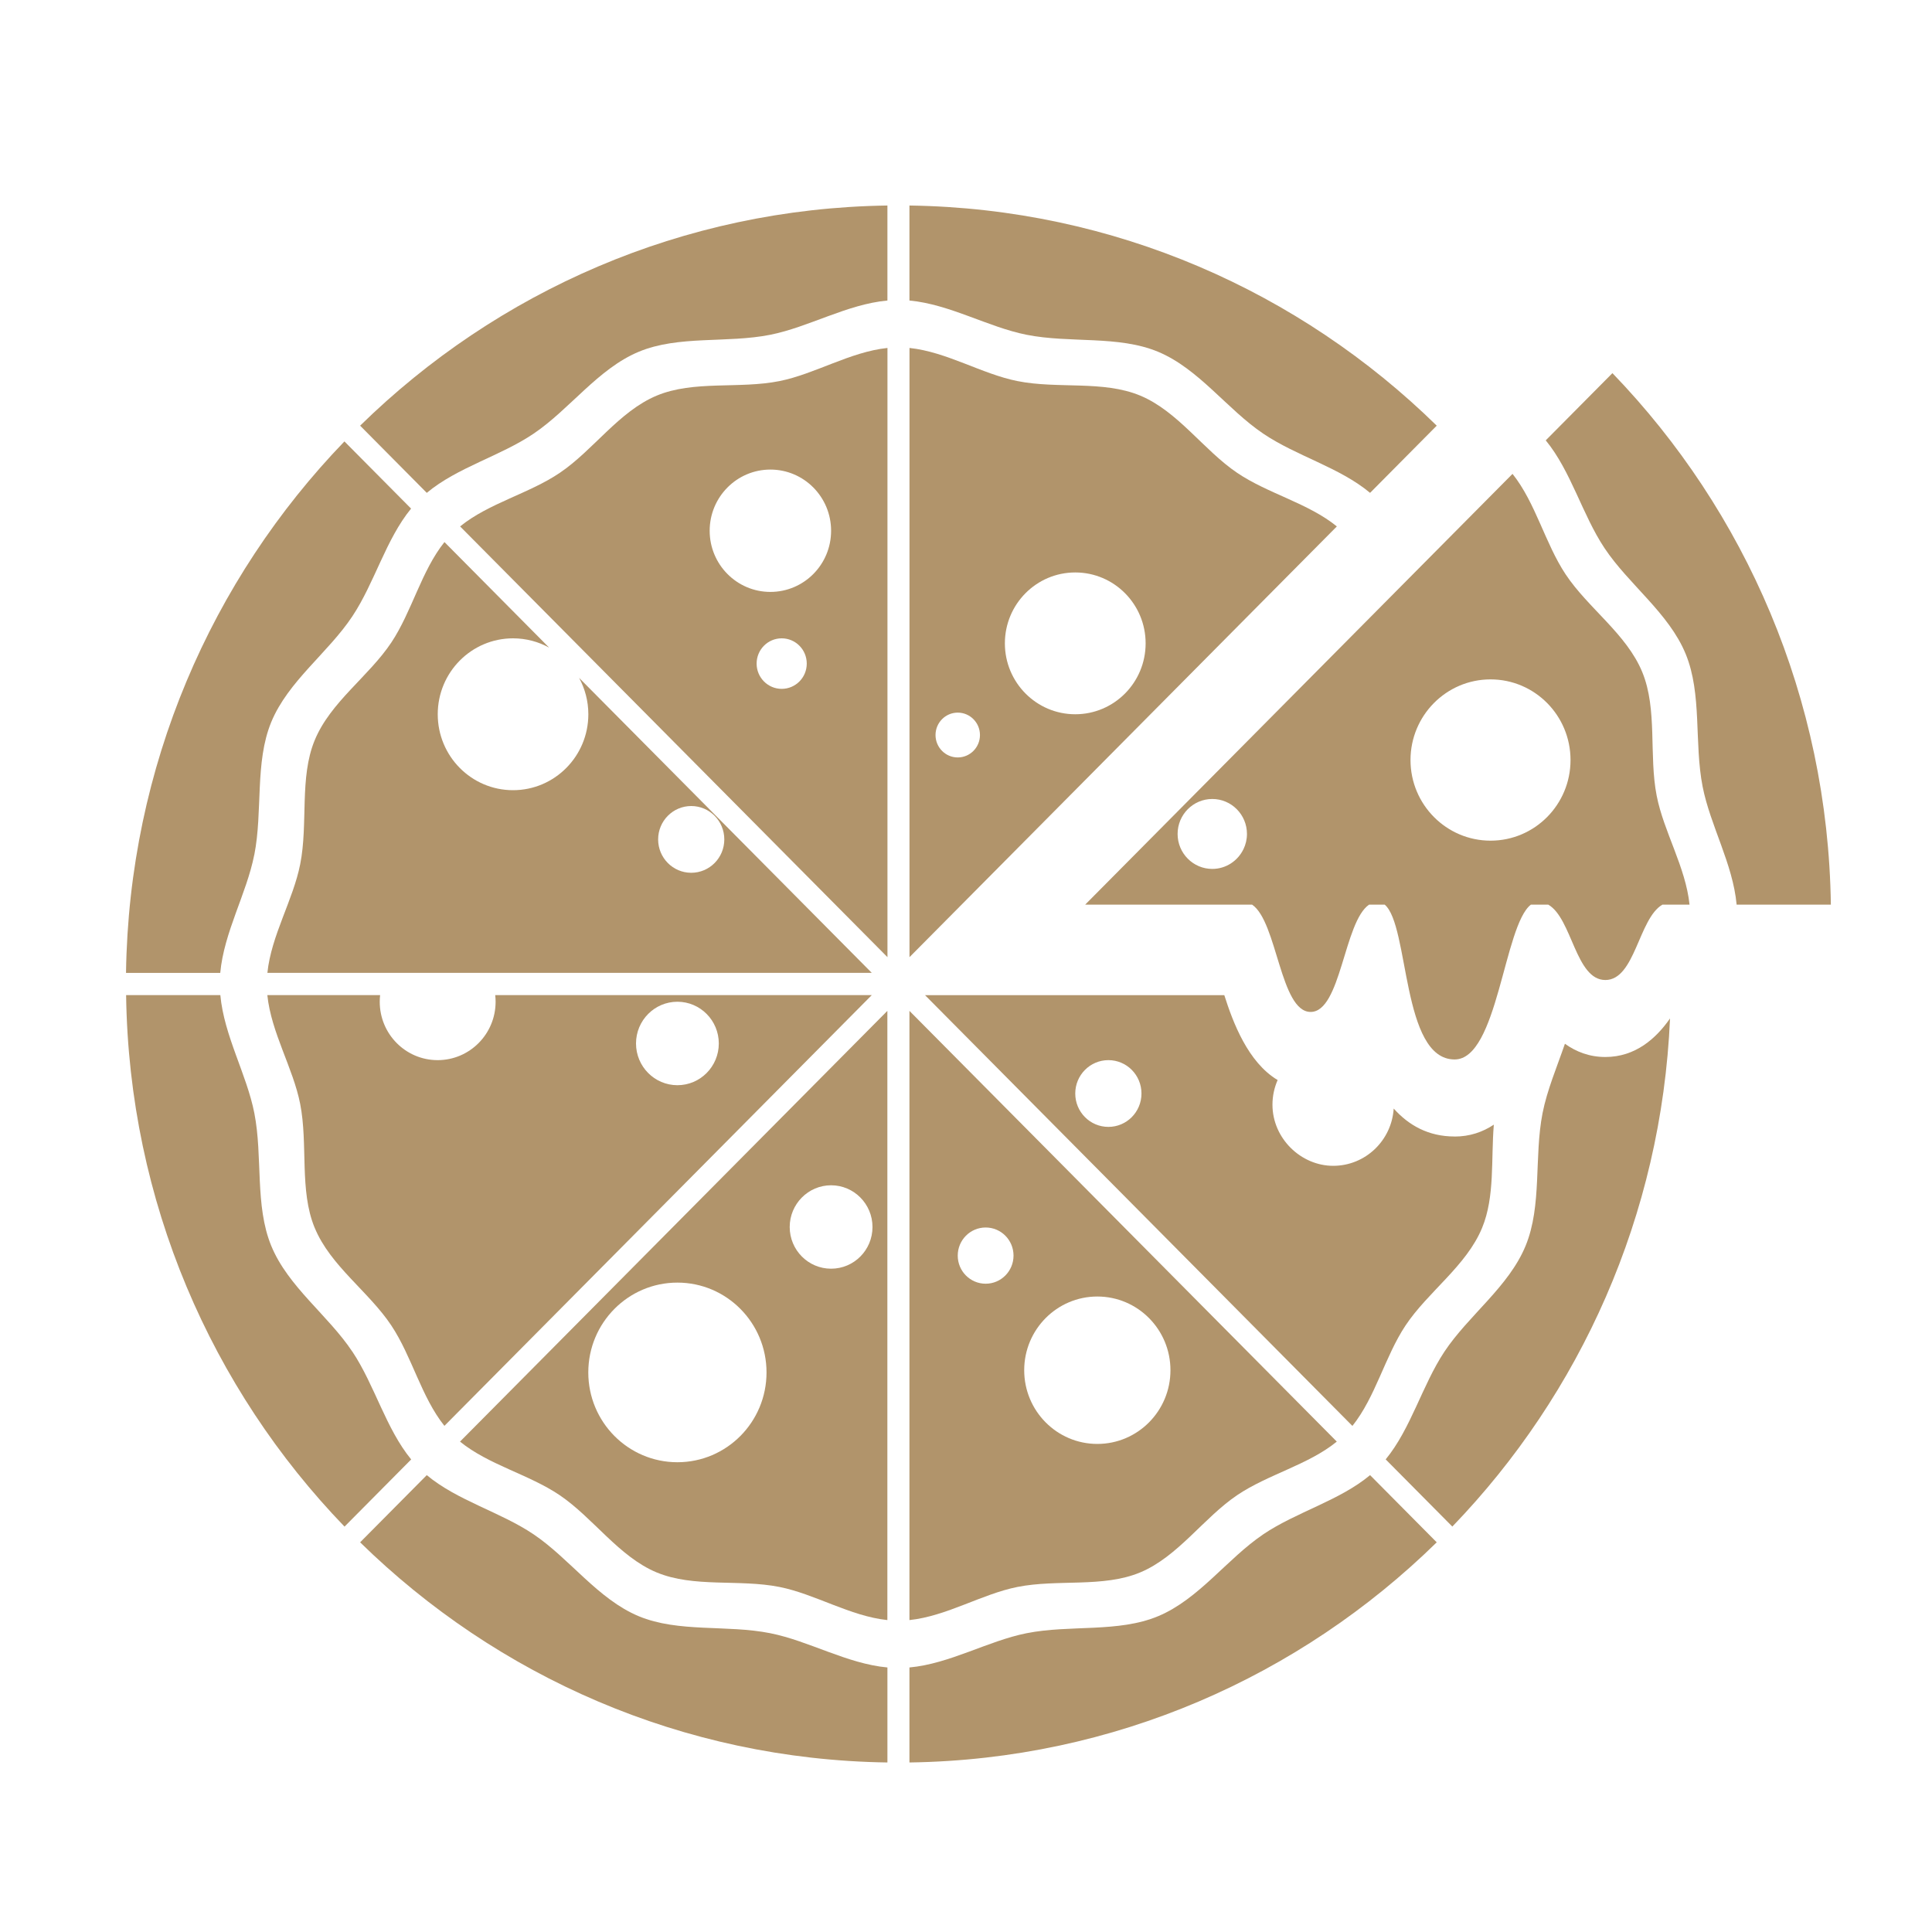
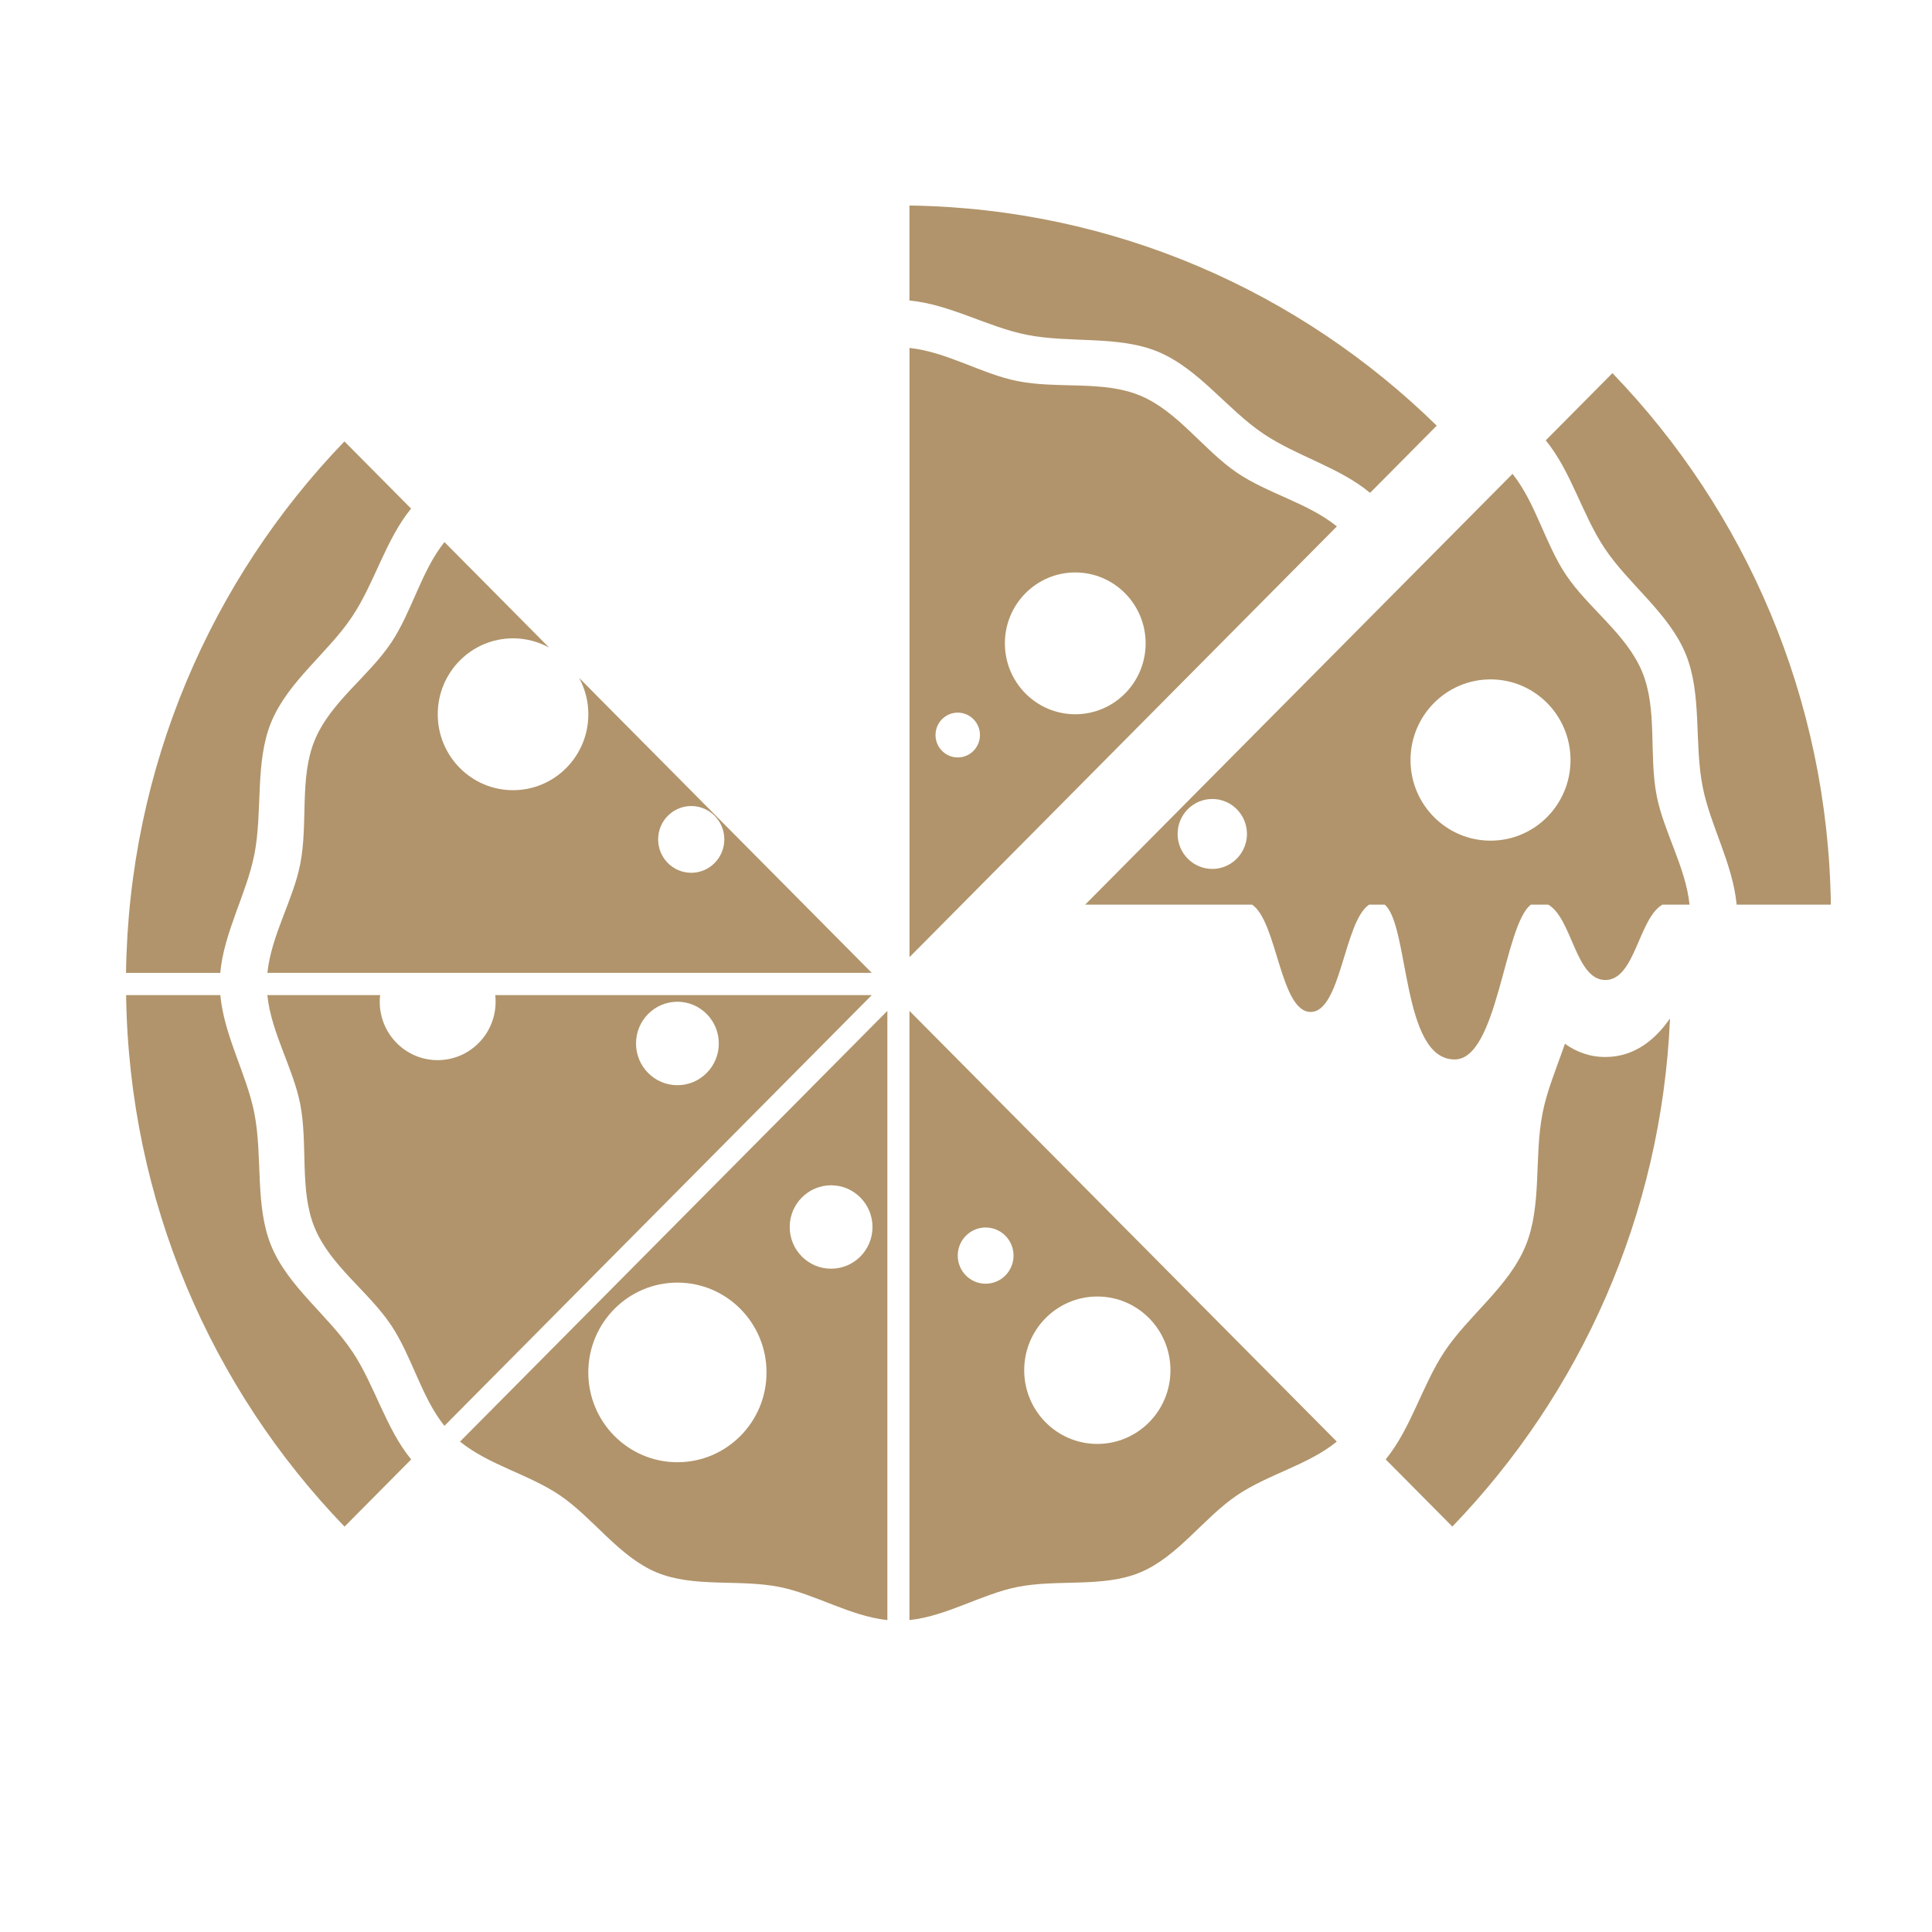
<svg xmlns="http://www.w3.org/2000/svg" id="hotel" viewBox="0 0 400 400">
  <defs>
    <style>
      .cls-1 {
        fill: #b1946b;
      }
    </style>
  </defs>
  <path class="cls-1" d="M256.16,97.91c-6.95-4.69-12.26-12.73-20.08-16-7.69-3.21-17.07-1.34-25.42-3.01-7.39-1.47-14.64-6.05-22.36-6.86v126.13l88.48-89.18c-5.92-4.82-14.25-6.78-20.62-11.08ZM198.29,156.82c-2.54,0-4.6-2.08-4.6-4.64s2.06-4.64,4.6-4.64,4.6,2.08,4.6,4.64-2.06,4.64-4.6,4.64ZM222.62,147.88c-8.04,0-14.57-6.57-14.57-14.68s6.52-14.68,14.57-14.68,14.57,6.57,14.57,14.68-6.52,14.68-14.57,14.68Z" />
  <path class="cls-1" d="M212.54,69.31c8.99,1.79,18.98.08,27.25,3.53,8.41,3.52,14.26,11.89,21.75,16.94,6.9,4.66,15.77,6.96,22.12,12.26l13.8-13.91c-28.3-27.72-66.73-44.98-109.17-45.58v19.67c8.37.78,16.25,5.5,24.25,7.09Z" />
-   <path class="cls-1" d="M183.73,72.04c-7.72.81-14.97,5.38-22.35,6.86-8.36,1.67-17.73-.2-25.42,3.01-7.82,3.27-13.13,11.31-20.08,16-6.37,4.3-14.69,6.26-20.62,11.08l88.48,89.18v-126.13ZM161.84,142.62c-2.86,0-5.19-2.34-5.19-5.23s2.32-5.23,5.19-5.23,5.19,2.34,5.19,5.23-2.32,5.23-5.19,5.23ZM159.5,122.55c-6.94,0-12.57-5.67-12.57-12.66s5.62-12.67,12.57-12.67,12.57,5.67,12.57,12.67-5.63,12.66-12.57,12.66Z" />
-   <path class="cls-1" d="M110.48,89.78c7.48-5.05,13.33-13.42,21.74-16.94,8.27-3.46,18.27-1.74,27.26-3.53,8-1.6,15.88-6.32,24.25-7.09v-19.67c-42.44.6-80.87,17.85-109.17,45.58l13.8,13.91c6.35-5.3,15.23-7.6,22.12-12.26Z" />
  <path class="cls-1" d="M52.65,176.99c1.78-9.06.08-19.13,3.5-27.47,3.49-8.48,11.8-14.38,16.8-21.92,4.62-6.95,6.91-15.89,12.16-22.3l-13.8-13.91c-27.5,28.52-44.62,67.26-45.22,110.04h19.51c.77-8.44,5.45-16.38,7.04-24.44Z" />
  <path class="cls-1" d="M65.15,153.27c-3.19,7.75-1.33,17.2-2.99,25.62-1.46,7.45-6,14.76-6.8,22.53h125.13l-60.59-61.07c1.21,2.24,1.91,4.8,1.91,7.53,0,8.68-6.98,15.72-15.59,15.72s-15.59-7.03-15.59-15.72,6.98-15.72,15.59-15.72c2.71,0,5.25.7,7.47,1.92l-21.67-21.85c-4.78,5.97-6.73,14.36-10.99,20.78-4.66,7.01-12.63,12.36-15.87,20.24ZM143.11,166.88c3.79,0,6.85,3.09,6.85,6.91s-3.07,6.91-6.85,6.91-6.85-3.09-6.85-6.91,3.07-6.91,6.85-6.91Z" />
  <path class="cls-1" d="M72.96,279.86c-5.01-7.54-13.31-13.44-16.8-21.92-3.43-8.34-1.73-18.41-3.5-27.47-1.58-8.06-6.27-16-7.04-24.44h-19.51c.59,42.77,17.71,81.52,45.22,110.04l13.8-13.91c-5.25-6.4-7.54-15.35-12.16-22.3Z" />
  <path class="cls-1" d="M65.15,254.19c3.24,7.89,11.22,13.23,15.87,20.24,4.27,6.42,6.21,14.81,10.99,20.78l88.48-89.18h-77.96c.05.45.08.91.08,1.37,0,6.68-5.37,12.09-12,12.09s-11.99-5.41-11.99-12.09c0-.46.03-.92.08-1.37h-23.35c.8,7.78,5.34,15.09,6.8,22.53,1.65,8.42-.2,17.87,2.99,25.62ZM140.25,207.4c4.73,0,8.57,3.87,8.57,8.64s-3.84,8.64-8.57,8.64-8.57-3.87-8.57-8.64,3.84-8.64,8.57-8.64Z" />
-   <path class="cls-1" d="M159.48,338.14c-8.99-1.8-18.98-.08-27.26-3.53-8.42-3.52-14.26-11.89-21.74-16.94-6.9-4.65-15.77-6.96-22.12-12.26l-13.8,13.91c28.3,27.72,66.73,44.98,109.17,45.58v-19.67c-8.37-.77-16.25-5.5-24.25-7.09Z" />
  <path class="cls-1" d="M135.95,325.55c7.69,3.21,17.06,1.35,25.42,3.01,7.39,1.47,14.64,6.05,22.35,6.86v-126.13l-88.48,89.18c5.93,4.82,14.25,6.78,20.62,11.08,6.95,4.7,12.26,12.73,20.08,16ZM172.07,245.4c4.73,0,8.57,3.87,8.57,8.64s-3.83,8.63-8.57,8.63-8.57-3.87-8.57-8.63,3.84-8.64,8.57-8.64ZM140.25,265.55c10.19,0,18.45,8.33,18.45,18.6s-8.26,18.59-18.45,18.59-18.45-8.32-18.45-18.59,8.26-18.6,18.45-18.6Z" />
  <path class="cls-1" d="M236.07,325.55c7.82-3.27,13.13-11.31,20.08-16,6.37-4.3,14.7-6.26,20.62-11.08l-88.48-89.18v126.13c7.71-.81,14.97-5.39,22.36-6.86,8.36-1.66,17.73.2,25.42-3.01ZM227.19,268.43c8.36,0,15.14,6.83,15.14,15.26s-6.78,15.26-15.14,15.26-15.14-6.83-15.14-15.26,6.78-15.26,15.14-15.26ZM204.07,265.78c-3.19,0-5.78-2.6-5.78-5.82s2.59-5.82,5.78-5.82,5.77,2.6,5.77,5.82-2.59,5.82-5.77,5.82Z" />
-   <path class="cls-1" d="M261.54,317.67c-7.48,5.05-13.33,13.42-21.75,16.94-8.27,3.46-18.26,1.74-27.25,3.53-8,1.59-15.88,6.32-24.25,7.09v19.67c42.44-.6,80.87-17.85,109.17-45.58l-13.8-13.91c-6.36,5.3-15.23,7.61-22.13,12.26Z" />
-   <path class="cls-1" d="M301.16,235.3c-5.43,0-9.51-2.32-12.61-5.79-.42,6.62-5.86,11.86-12.53,11.86s-12.57-5.67-12.57-12.66c0-1.82.39-3.54,1.07-5.1-6.14-3.66-9.25-11.93-11.04-17.57h-61.96l88.48,89.18c4.78-5.97,6.73-14.36,10.99-20.78,4.66-7.01,12.63-12.36,15.87-20.24,2.66-6.46,1.82-14.11,2.42-21.35-2.31,1.53-4.98,2.46-8.13,2.46ZM229.48,233.31c-3.79,0-6.86-3.09-6.86-6.91s3.07-6.91,6.86-6.91,6.85,3.09,6.85,6.91-3.07,6.91-6.85,6.91Z" />
  <path class="cls-1" d="M332.37,218.84c-3.32,0-6.08-1.1-8.37-2.74-1.66,4.83-3.69,9.58-4.63,14.36-1.78,9.06-.08,19.13-3.51,27.47-3.49,8.48-11.8,14.38-16.81,21.92-4.61,6.96-6.91,15.9-12.16,22.3l13.8,13.91c26.46-27.44,43.3-64.35,45.07-105.2-2.9,4.16-7.17,7.98-13.4,7.98Z" />
  <path class="cls-1" d="M333.83,77.26l-13.8,13.91c5.25,6.4,7.54,15.35,12.16,22.3,5.01,7.54,13.32,13.44,16.81,21.92,3.43,8.34,1.73,18.41,3.51,27.47,1.58,8.06,6.27,16,7.04,24.44h19.51c-.6-42.78-17.71-81.52-45.22-110.04Z" />
  <path class="cls-1" d="M343,164.76c-1.65-8.42.2-17.87-2.99-25.62-3.25-7.89-11.22-13.23-15.87-20.24-4.26-6.42-6.21-14.81-10.99-20.79l-88.48,89.19h34.57c5.21,3.54,5.81,22.21,12.11,22.21s6.89-18.67,12.1-22.21h3.24c5.13,4.3,3.45,32.05,14.47,32.05,8.95,0,10.19-27.75,15.79-32.05h3.61c4.94,2.87,5.64,15.6,11.81,15.6s6.87-12.73,11.81-15.6h5.62c-.8-7.78-5.34-15.09-6.8-22.54ZM308.6,140.66c9.15,0,16.56,7.47,16.56,16.7s-7.42,16.69-16.56,16.69-16.57-7.48-16.57-16.69,7.41-16.7,16.57-16.7ZM250.99,179.9c-3.96,0-7.18-3.24-7.18-7.24s3.22-7.24,7.18-7.24,7.18,3.24,7.18,7.24c0,1.13-.26,2.19-.72,3.15h-.02v.03c-1.17,2.4-3.61,4.06-6.45,4.06Z" />
</svg>